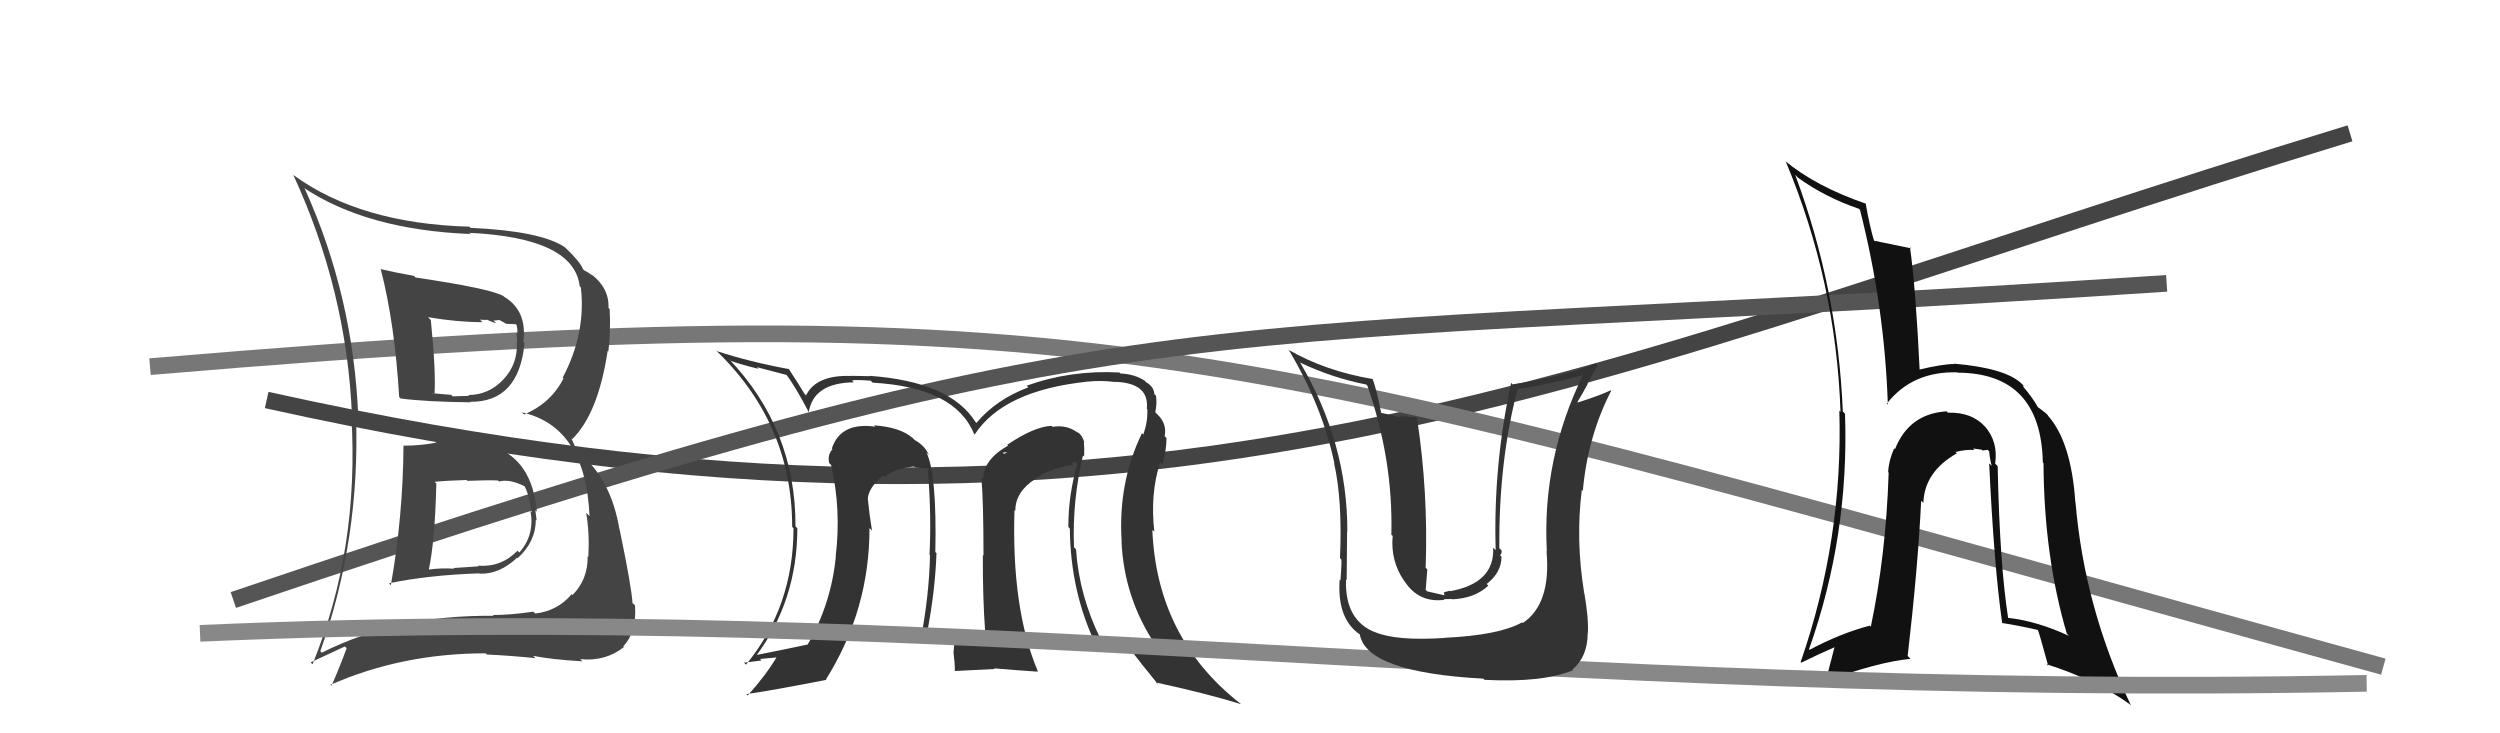
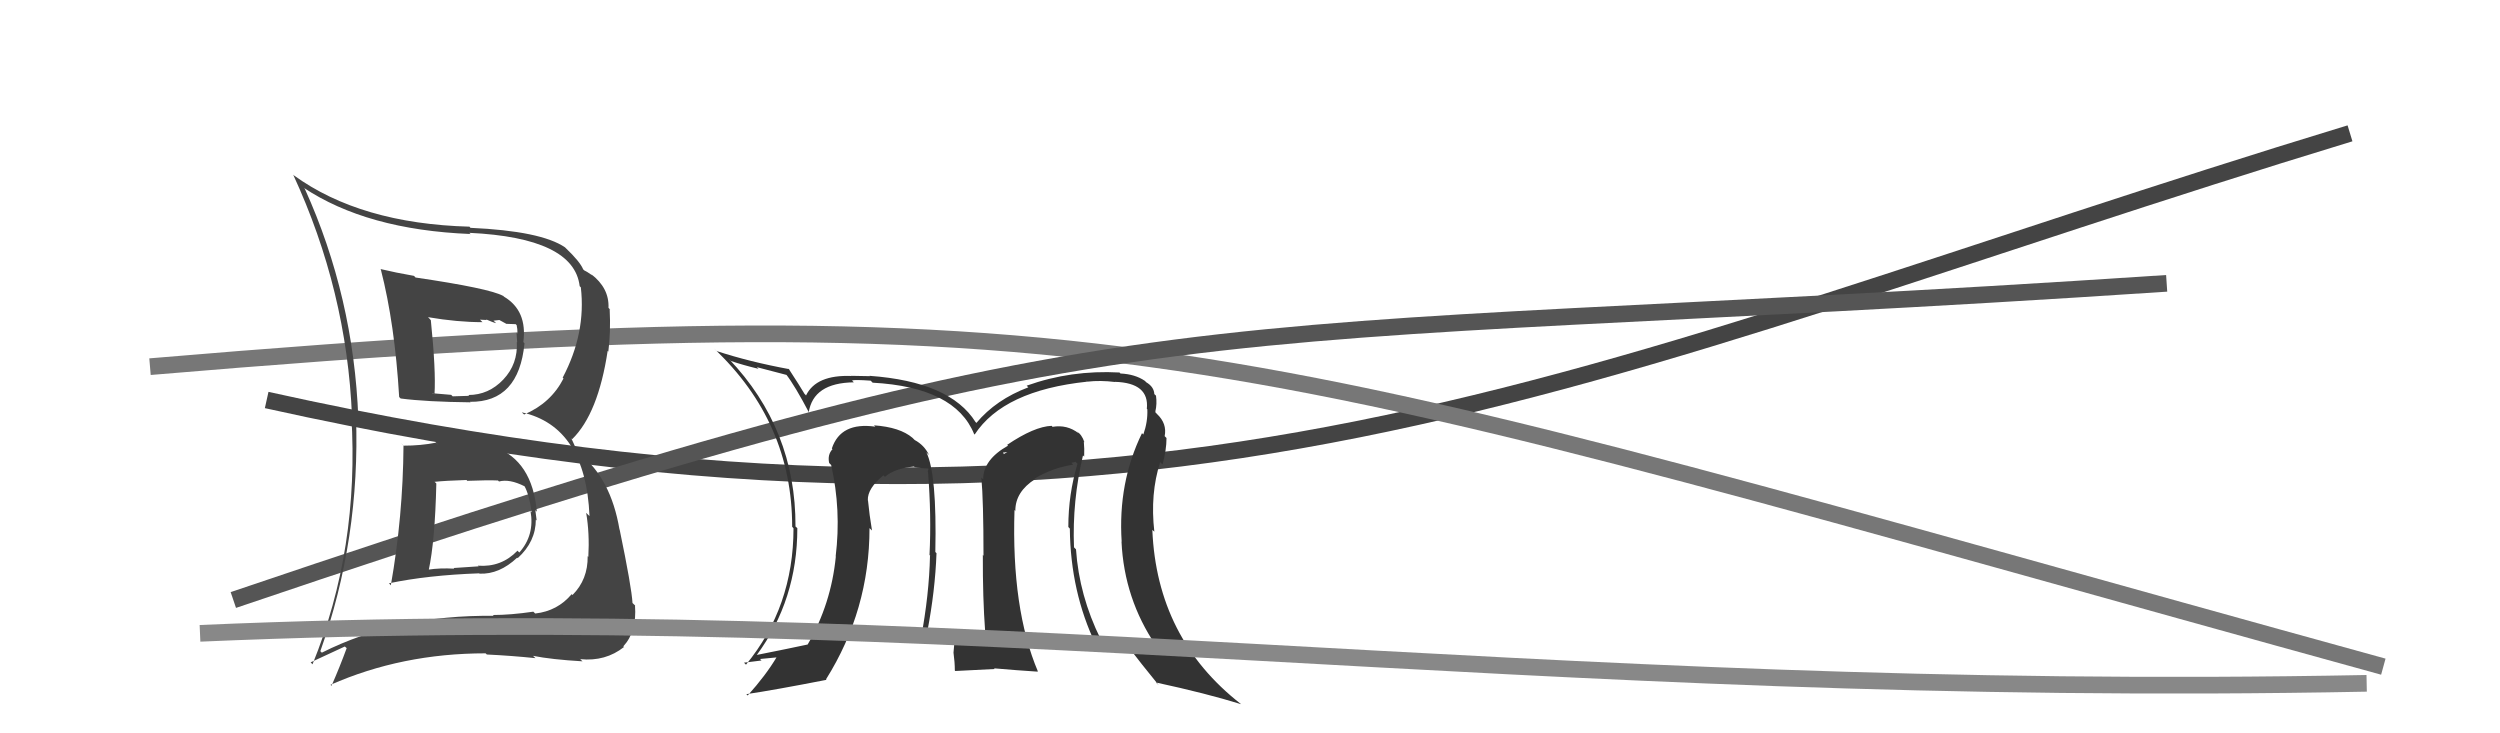
<svg xmlns="http://www.w3.org/2000/svg" width="150" height="44" viewBox="0,0,150,44">
  <path d="M16 24 C70 36,95 22,141 8" stroke="#444" fill="none" />
  <path d="M9 22 C68 17,74 21,143 40" stroke="#777" fill="none" />
  <path d="M14 36 C70 17,70 21,130 17" stroke="#555" fill="none" />
  <path fill="#333" d="M64.96 27.31L65.03 27.37L65.05 27.40Q65.07 26.92 65.03 26.50L65.11 26.57L65.06 26.52Q64.91 26.07 64.60 25.88L64.68 25.95L64.72 26.00Q64.03 25.46 63.15 25.61L63.17 25.63L63.10 25.55Q62.06 25.59 60.43 26.69L60.38 26.64L60.48 26.74Q58.99 27.58 58.99 28.76L58.88 28.65L58.88 28.64Q59.01 30.03 59.01 33.34L58.93 33.27L58.97 33.30Q58.96 35.88 59.11 37.90L59.04 37.83L59.05 37.84Q57.31 37.81 57.31 37.81L57.32 37.82L57.45 37.95Q56.43 37.88 55.71 37.96L55.70 37.95L55.64 37.89Q56.11 35.43 56.19 33.19L56.11 33.11L56.12 33.12Q56.22 28.43 55.58 27.13L55.61 27.17L55.74 27.30Q55.46 26.71 54.88 26.40L54.80 26.32L54.75 26.27Q54.00 25.63 52.44 25.52L52.33 25.41L52.52 25.60Q50.44 25.31 49.91 26.91L49.79 26.79L49.95 26.95Q49.64 27.28 49.75 27.78L49.85 27.88L49.87 27.90Q50.48 30.60 50.14 33.38L50.12 33.36L50.15 33.39Q49.87 36.24 48.46 38.67L48.52 38.73L48.46 38.67Q47.49 38.88 45.39 39.30L45.29 39.19L45.40 39.31Q47.84 35.99 47.84 31.69L47.81 31.66L47.73 31.59Q47.75 25.74 43.72 21.52L43.72 21.52L43.86 21.66Q44.56 21.90 45.51 22.13L45.41 22.03L47.21 22.50L47.15 22.44Q47.69 23.13 48.57 24.81L48.48 24.72L48.52 24.76Q48.79 22.97 51.23 22.94L51.08 22.79L51.12 22.83Q51.25 22.77 52.24 22.84L52.38 22.98L52.35 22.96Q57.31 23.23 58.45 26.05L58.41 26.01L58.48 26.07Q60.21 23.43 65.23 22.90L65.13 22.79L65.24 22.90Q66.02 22.81 66.90 22.92L66.75 22.78L66.89 22.91Q68.97 22.97 68.81 24.53L68.81 24.53L68.84 24.56Q68.87 25.31 68.60 26.07L68.60 26.07L68.52 25.99Q67.07 28.96 67.30 32.50L67.42 32.62L67.29 32.49Q67.45 35.93 69.36 38.74L69.49 38.88L69.43 38.82Q67.76 38.48 65.94 38.25L65.91 38.22L66.04 38.35Q64.75 35.74 64.56 32.96L64.48 32.88L64.44 32.84Q64.33 30.06 64.98 27.32ZM65.70 38.63L65.62 38.54L65.63 38.55Q66.46 38.74 67.80 38.93L67.82 38.96L67.77 38.90Q68.39 39.72 69.53 41.12L69.45 41.04L69.36 40.95Q72.37 41.60 74.46 42.25L74.56 42.35L74.44 42.23Q69.41 38.30 69.14 31.79L69.17 31.82L69.26 31.90Q69.00 29.63 69.61 27.73L69.79 27.91L69.75 27.87Q69.99 27.01 69.99 26.28L69.81 26.10L69.88 26.17Q70.03 25.41 69.42 24.84L69.31 24.72L69.34 24.71L69.32 24.69Q69.43 24.24 69.36 23.74L69.20 23.59L69.26 23.65Q69.24 23.21 68.78 22.94L68.70 22.86L68.69 22.85Q68.10 22.45 67.23 22.41L67.10 22.29L67.17 22.35Q64.26 22.19 61.60 23.14L61.59 23.13L61.70 23.24Q59.76 23.97 58.58 25.38L58.59 25.38L58.53 25.32Q57.01 22.90 52.18 22.55L52.15 22.53L52.20 22.57Q51.53 22.55 51.11 22.55L50.99 22.43L51.11 22.56Q48.97 22.47 48.36 23.73L48.34 23.70L48.27 23.63Q48.00 23.17 47.31 22.11L47.38 22.17L47.36 22.15Q44.97 21.71 42.99 21.06L42.94 21.01L42.83 20.90Q47.53 25.33 47.53 31.61L47.57 31.65L47.61 31.70Q47.61 36.41 44.76 39.88L44.78 39.90L44.64 39.76Q45.19 39.70 45.69 39.63L45.60 39.54L46.64 39.44L46.61 39.41Q45.96 40.51 44.86 41.73L44.81 41.68L44.78 41.65Q46.47 41.40 49.59 40.79L49.61 40.81L49.56 40.76Q52.17 36.60 52.17 31.69L52.22 31.73L52.32 31.83Q52.16 30.87 52.08 30.03L52.17 30.12L52.07 30.02Q52.04 29.30 53.03 28.50L53.02 28.49L52.99 28.51L53.10 28.61Q53.66 28.11 54.84 27.99L54.78 27.93L54.88 28.03Q55.37 28.11 55.68 28.11L55.71 28.14L55.66 28.28L55.68 28.30Q55.89 30.94 55.77 33.30L55.84 33.37L55.80 33.34Q55.75 35.68 55.25 38.34L55.23 38.32L55.16 38.25Q56.16 38.23 56.16 38.23L56.28 38.35L56.29 38.36Q57.66 38.27 57.31 38.27L57.29 38.25L57.29 38.25Q57.25 38.70 57.21 39.16L57.33 39.28L57.21 39.16Q57.29 39.74 57.29 40.23L57.32 40.26L59.68 40.14L59.64 40.10Q61.02 40.22 62.27 40.30L62.17 40.20L62.28 40.30Q60.68 36.53 60.87 30.60L60.96 30.69L60.92 30.64Q60.92 29.51 62.10 28.75L62.15 28.79L62.07 28.72Q63.14 28.07 64.39 27.88L64.29 27.77L64.53 27.71L64.65 27.83Q64.10 29.65 64.10 31.62L64.16 31.68L64.19 31.72Q64.23 35.52 65.75 38.68ZM60.24 27.15L60.44 27.12L60.22 27.25L60.20 27.11Z" />
  <path fill="#444" d="M24.04 26.57L24.21 26.73L24.21 26.74Q24.18 30.97 23.45 35.12L23.37 35.03L23.33 35.00Q25.66 34.51 28.75 34.40L28.66 34.31L28.77 34.42Q29.96 34.47 31.03 33.46L31.22 33.65L31.06 33.49Q32.15 32.50 32.15 31.17L32.14 31.17L32.20 31.23Q32.15 30.87 32.12 30.61L32.17 30.66L32.21 30.70Q31.94 27.65 29.69 26.82L29.77 26.89L29.78 26.90Q28.99 26.57 28.31 26.65L28.25 26.59L28.22 26.56Q27.15 26.47 26.12 26.51L26.30 26.70L26.16 26.56Q25.24 26.74 24.21 26.74ZM22.92 16.23L22.88 16.19L22.85 16.17Q23.69 19.44 23.95 23.82L23.94 23.81L24.04 23.91Q25.58 24.11 28.24 24.14L28.25 24.15L28.20 24.11Q31.13 24.14 31.47 20.60L31.41 20.53L31.40 20.53Q31.65 18.64 30.24 17.80L30.19 17.75L30.18 17.75Q29.35 17.30 24.93 16.65L24.88 16.59L24.83 16.55Q23.74 16.36 22.82 16.14ZM19.23 39.08L19.17 39.02L19.22 39.07Q21.62 32.34 21.36 24.95L21.47 25.07L21.50 25.09Q21.22 17.80 18.29 11.33L18.16 11.20L18.20 11.25Q22.00 13.79 28.22 14.04L28.28 14.09L28.16 13.97Q34.44 14.27 34.78 17.17L34.86 17.25L34.85 17.24Q35.17 19.99 33.76 22.66L33.75 22.65L33.81 22.71Q33.05 24.19 31.45 24.87L31.38 24.81L31.31 24.74Q35.14 25.60 35.37 30.96L35.30 30.90L35.17 30.77Q35.38 32.00 35.30 33.41L35.33 33.44L35.26 33.37Q35.28 34.77 34.35 35.70L34.33 35.68L34.30 35.65Q33.45 36.66 32.12 36.81L32.10 36.80L32.00 36.70Q30.64 36.90 29.58 36.90L29.57 36.89L29.62 36.95Q23.84 36.88 19.31 39.16ZM31.97 39.34L32.11 39.47L31.98 39.35Q33.08 39.57 34.95 39.68L34.76 39.50L34.82 39.55Q36.33 39.70 37.44 38.82L37.46 38.85L37.40 38.78Q38.22 37.89 38.10 36.33L38.14 36.36L37.95 36.18Q37.90 35.25 37.18 31.78L37.33 31.94L37.17 31.77Q36.65 28.71 34.78 27.22L34.63 27.07L34.28 26.30L34.33 26.35Q35.89 24.82 36.46 21.05L36.53 21.13L36.50 21.09Q36.65 19.95 36.58 18.55L36.66 18.63L36.51 18.47Q36.56 17.28 35.46 16.44L35.53 16.51L35.55 16.53Q35.16 16.26 35.05 16.22L34.96 16.13L34.99 16.16Q34.80 15.70 33.96 14.90L34.00 14.94L33.90 14.84Q32.46 13.86 28.23 13.67L28.11 13.54L28.17 13.60Q21.63 13.42 17.63 10.52L17.55 10.44L17.59 10.48Q20.81 17.44 21.12 24.98L21.17 25.03L21.08 24.93Q21.57 32.93 18.75 39.86L18.64 39.74L20.69 38.79L20.80 38.89Q20.39 40.01 19.89 41.15L19.76 41.02L19.83 41.09Q24.11 39.20 29.13 39.20L29.15 39.21L29.21 39.27Q30.68 39.34 32.13 39.49ZM29.87 28.82L29.99 28.94L29.94 28.89Q30.57 28.72 31.48 29.18L31.44 29.13L31.47 29.17Q31.75 29.67 31.90 30.74L31.89 30.73L31.83 30.66Q32.09 32.10 31.16 33.15L30.98 32.98L31.05 33.04Q30.08 34.05 28.67 33.94L28.72 33.98L27.22 34.08L27.25 34.12Q26.40 34.07 25.68 34.18L25.66 34.17L25.72 34.22Q26.10 32.47 26.18 29.01L26.10 28.93L26.07 28.91Q26.73 28.84 27.99 28.80L28.06 28.88L28.04 28.85Q29.28 28.80 29.89 28.83ZM28.86 19.24L28.80 19.18L29.20 19.20L29.16 19.16Q29.58 19.35 29.77 19.39L29.61 19.24L29.96 19.20L30.38 19.43L30.94 19.45L31.00 19.51Q31.05 19.72 31.05 20.03L30.99 19.96L31.03 20.54L31.01 20.51Q31.08 21.84 30.20 22.77L30.27 22.84L30.20 22.77Q29.32 23.70 28.10 23.70L28.03 23.63L28.15 23.75Q27.16 23.78 27.16 23.78L27.07 23.69L27.06 23.69Q25.66 23.58 26.00 23.58L26.15 23.72L26.07 23.65Q26.16 22.25 25.85 19.21L25.76 19.11L25.68 19.03Q27.43 19.33 28.95 19.33Z" />
-   <path fill="#111" d="M119.85 27.96L119.84 27.95L119.71 27.82Q119.90 26.49 119.08 25.57L119.13 25.62L119.13 25.63Q118.33 24.72 116.88 24.76L116.86 24.75L116.80 24.68Q114.54 24.82 113.70 26.95L113.71 26.96L113.65 26.90Q113.32 27.64 113.29 28.33L113.34 28.38L113.32 28.36Q113.16 33.26 112.25 37.60L112.11 37.47L112.18 37.54Q110.43 38.00 108.57 38.99L108.60 39.02L108.54 38.96Q110.96 32.13 110.70 24.82L110.63 24.75L110.57 24.70Q110.26 17.31 107.71 10.49L107.81 10.59L107.89 10.67Q109.52 11.84 111.54 12.53L111.63 12.62L111.60 12.59Q113.08 18.42 113.27 24.28L113.26 24.27L113.21 24.22Q114.73 22.27 117.43 22.34L117.40 22.31L117.45 22.36Q122.46 22.38 122.57 27.75L122.45 27.63L122.61 27.79Q122.64 33.38 124.01 38.02L124.04 38.05L124.13 38.15Q122.22 37.26 120.47 37.07L120.45 37.05L120.49 37.09Q119.98 33.84 119.86 27.97ZM120.01 37.26L120.19 37.43L120.13 37.38Q121.21 37.55 122.32 37.81L122.22 37.72L122.26 37.76Q122.35 37.96 122.89 39.94L122.87 39.93L122.79 39.85Q125.76 40.80 127.78 42.25L127.78 42.25L127.86 42.33Q125.06 36.45 124.53 30.13L124.62 30.22L124.52 30.12Q124.27 26.48 122.86 24.92L122.84 24.90L122.89 24.95Q122.88 24.86 122.23 24.40L122.19 24.36L122.28 24.45Q122.00 23.91 121.35 23.15L121.41 23.20L121.40 23.12L121.33 23.05Q120.38 22.09 117.25 21.82L117.28 21.85L117.27 21.84Q116.55 21.84 115.14 22.18L115.29 22.33L115.18 22.22Q114.95 17.35 114.60 14.83L114.56 14.79L114.67 14.90Q113.86 14.74 112.38 14.43L112.37 14.43L112.47 14.53Q112.20 13.69 111.94 12.20L111.99 12.25L111.95 12.22Q108.93 11.18 107.06 9.62L107.06 9.62L107.15 9.70Q110.16 16.90 110.43 24.70L110.36 24.64L110.36 24.64Q110.59 32.37 108.04 39.72L108.01 39.69L108.08 39.76Q109.10 39.25 110.24 38.76L110.12 38.64L109.50 41.03L109.40 40.92Q112.65 39.72 114.63 39.53L114.61 39.51L114.46 39.36Q115.08 34.00 115.27 30.04L115.22 30.00L115.40 30.17Q115.47 28.30 117.41 27.20L117.28 27.07L117.34 27.12Q117.93 26.96 118.47 27.00L118.32 26.85L118.38 26.91Q118.56 26.94 118.90 26.98L118.95 27.03L119.26 26.99L119.35 27.08Q119.38 27.49 119.50 27.95L119.54 27.99L119.35 27.80Q119.64 33.96 120.13 37.38Z" />
  <path d="M12 38 C58 36,91 42,142 41" stroke="#888" fill="none" />
-   <path fill="#333" d="M86.70 38.35L86.65 38.30L86.63 38.28Q83.77 38.46 82.51 37.93L82.62 38.04L82.54 37.95Q80.68 37.24 80.76 34.77L80.80 34.80L80.80 34.80Q80.83 31.30 80.83 31.87L80.87 31.91L80.84 31.87Q80.85 26.56 77.99 21.72L77.98 21.70L78.04 21.77Q79.99 22.69 81.97 23.07L82.05 23.15L82.04 23.14Q83.60 27.59 83.48 32.08L83.51 32.11L83.56 32.15Q83.42 33.66 84.26 34.87L84.26 34.87L84.31 34.93Q85.15 36.18 86.67 35.99L86.63 35.95L87.12 35.94L87.13 35.96Q88.49 35.90 89.30 35.14L89.22 35.06L89.20 35.04Q90.09 34.35 90.09 33.40L89.94 33.25L90.00 33.31Q90.13 33.21 90.09 33.02L89.90 32.83L89.96 32.89Q89.92 27.67 91.06 23.33L90.99 23.26L91.07 23.34Q92.04 23.20 93.03 22.98L93.05 22.99L95.05 22.49L95.01 22.44Q92.51 27.52 92.81 33.07L92.87 33.13L92.79 33.06Q93.08 36.23 91.37 37.38L91.35 37.36L91.33 37.34Q89.94 38.12 86.63 38.27ZM88.96 40.68L89.14 40.86L89.07 40.79Q92.57 40.97 94.39 40.21L94.39 40.21L94.35 40.17Q95.26 39.40 95.26 37.99L95.26 38.00L95.27 38.01Q95.33 37.15 95.06 35.59L94.90 35.42L95.05 35.57Q94.53 32.40 94.91 29.39L94.81 29.29L94.97 29.45Q95.26 26.19 96.67 23.45L96.73 23.51L96.64 23.42Q95.99 23.73 94.66 24.15L94.75 24.24L94.64 24.13Q94.96 23.61 95.26 23.04L95.25 23.02L95.86 21.92L95.74 21.80Q93.92 22.57 90.76 23.06L90.78 23.09L90.67 22.97Q89.59 27.91 89.74 33.01L89.67 32.94L89.59 32.86Q89.69 34.98 87.02 35.47L87.00 35.44L86.63 35.54L86.67 35.72L85.63 35.48L85.54 35.39Q85.60 34.66 85.64 34.17L85.46 33.98L85.54 34.06Q85.70 29.51 85.02 25.09L84.96 25.03L83.98 24.97L84.06 25.05Q83.40 24.88 82.87 24.77L82.96 24.86L82.87 24.77Q82.63 23.50 82.36 22.74L82.25 22.62L82.36 22.74Q79.53 22.27 77.28 20.97L77.29 20.98L77.35 21.03Q79.34 24.39 80.06 27.78L80.08 27.81L80.04 27.77Q80.55 29.99 80.40 33.49L80.51 33.60L80.48 33.57Q80.51 33.71 80.43 34.82L80.38 34.77L80.38 34.77Q80.21 37.11 81.58 38.06L81.69 38.17L81.59 38.07Q81.99 40.34 89.00 40.72Z" />
</svg>